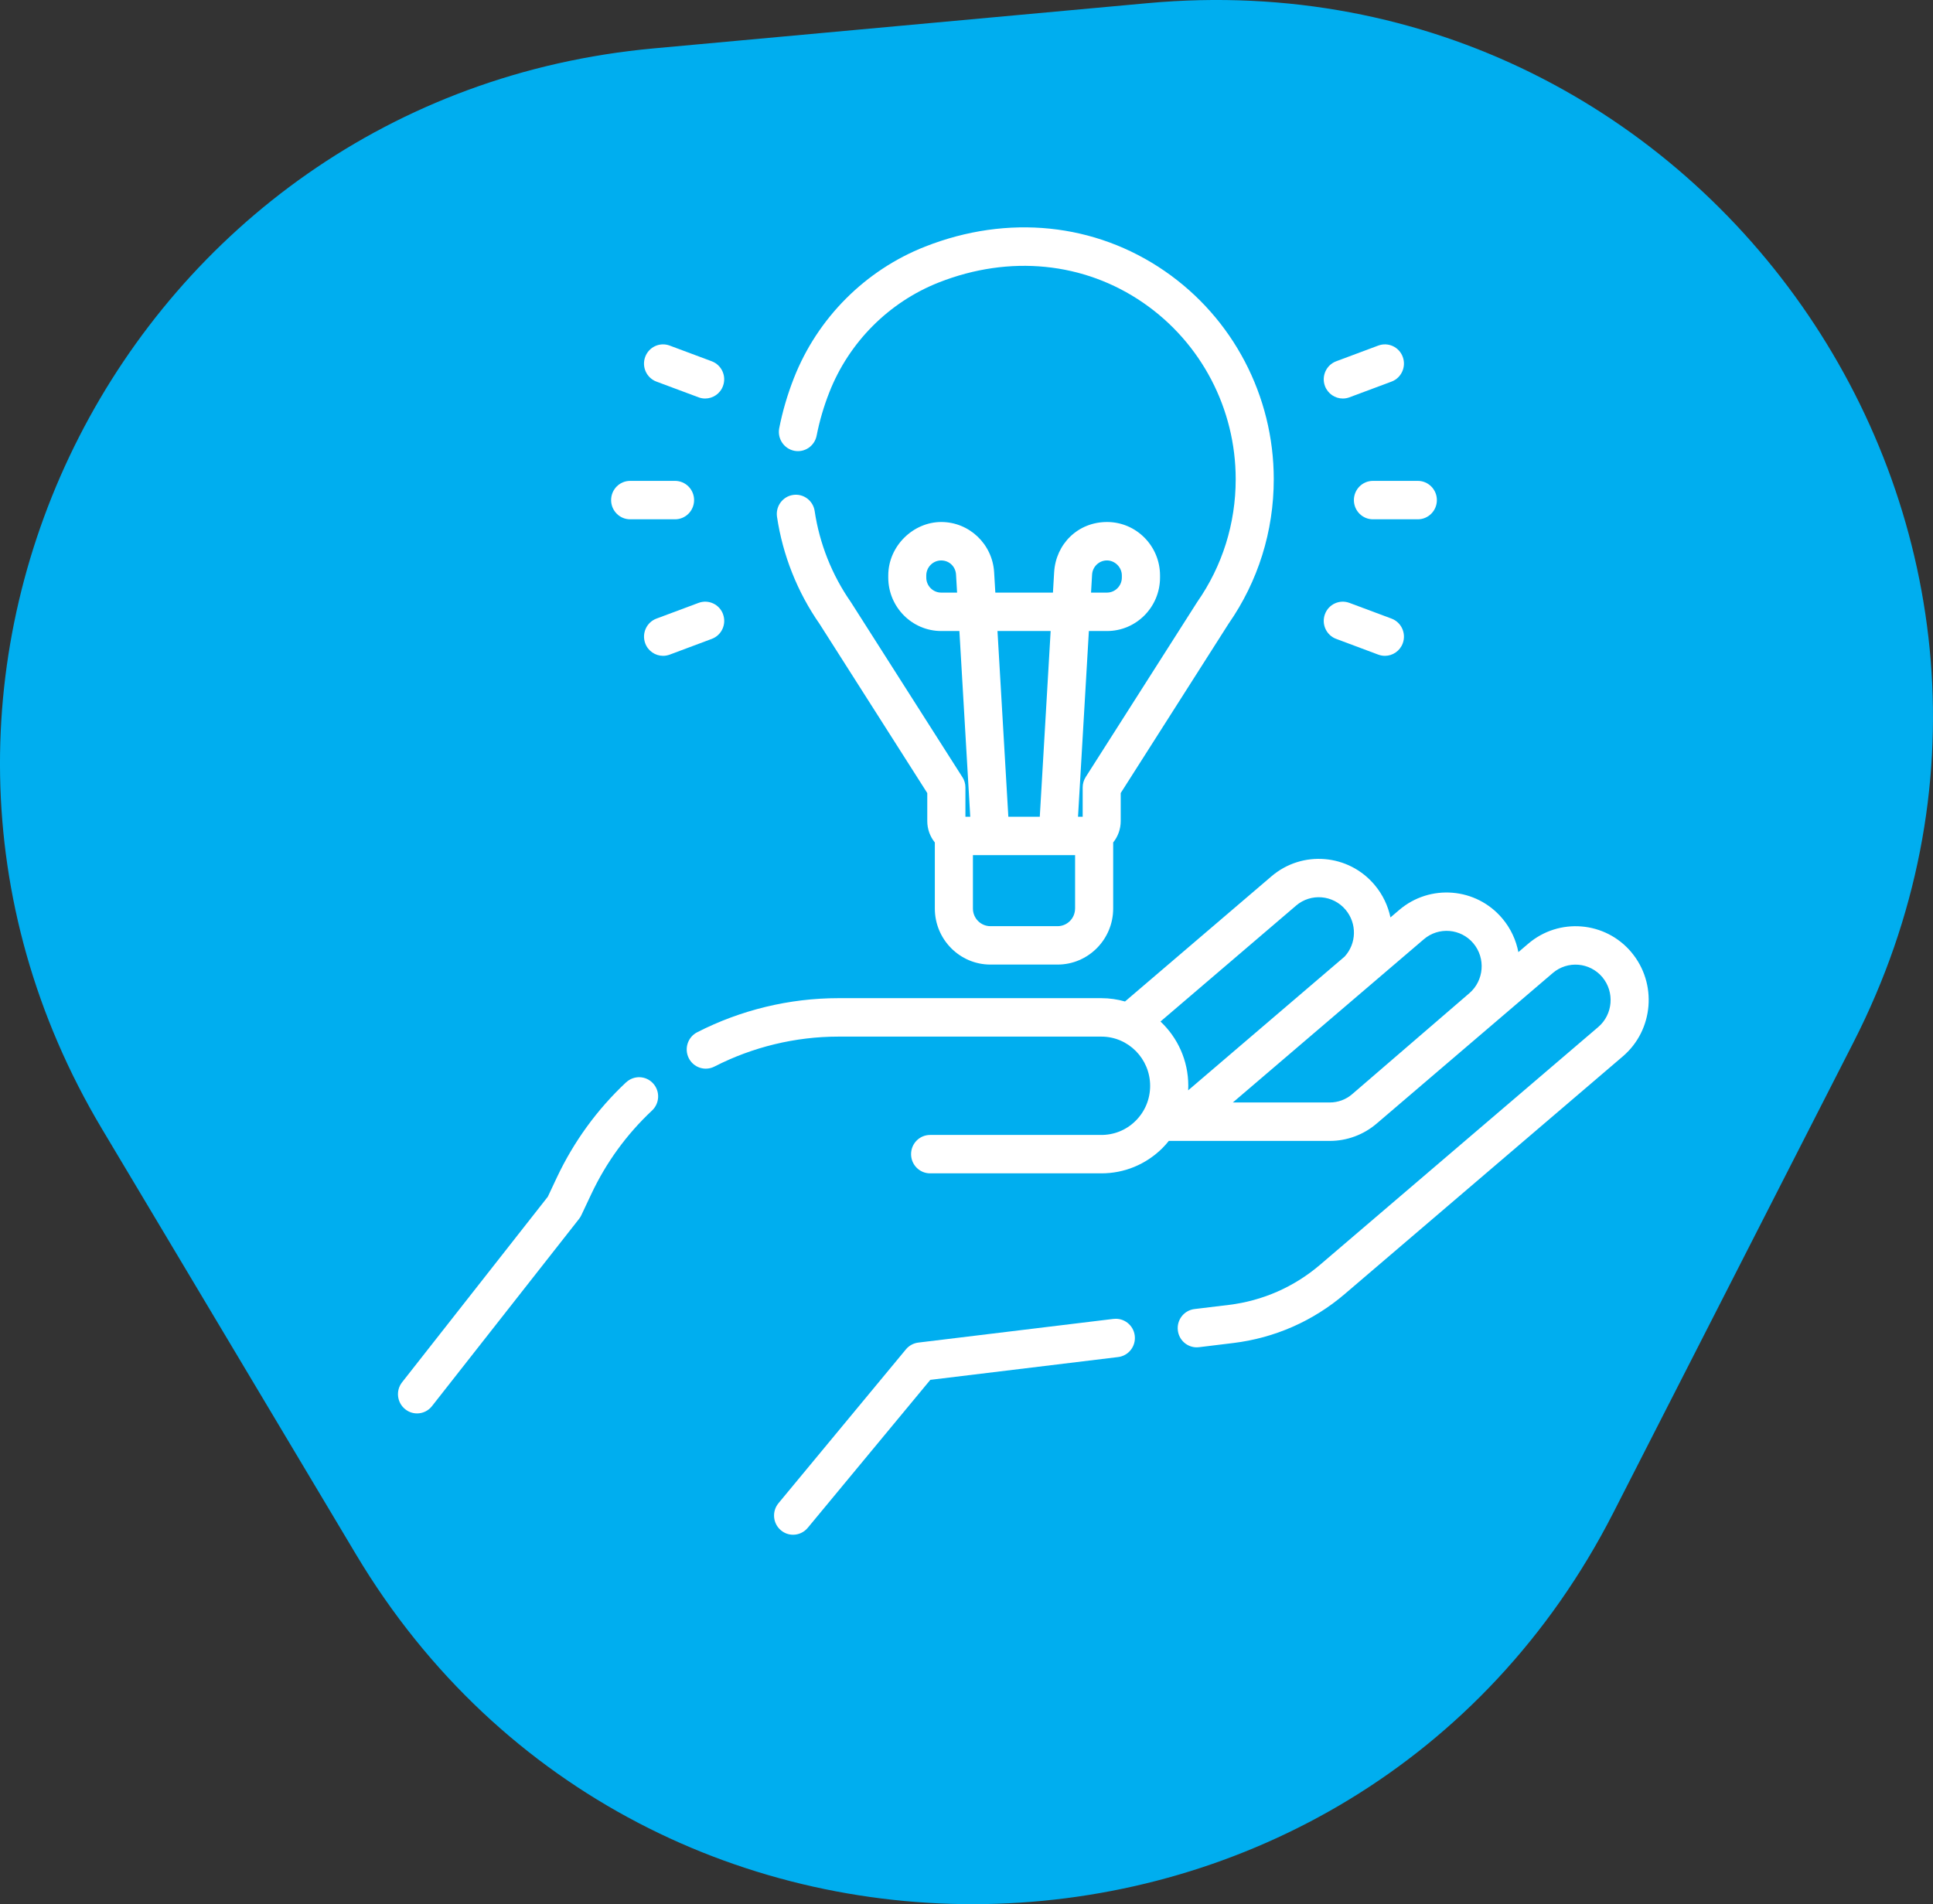
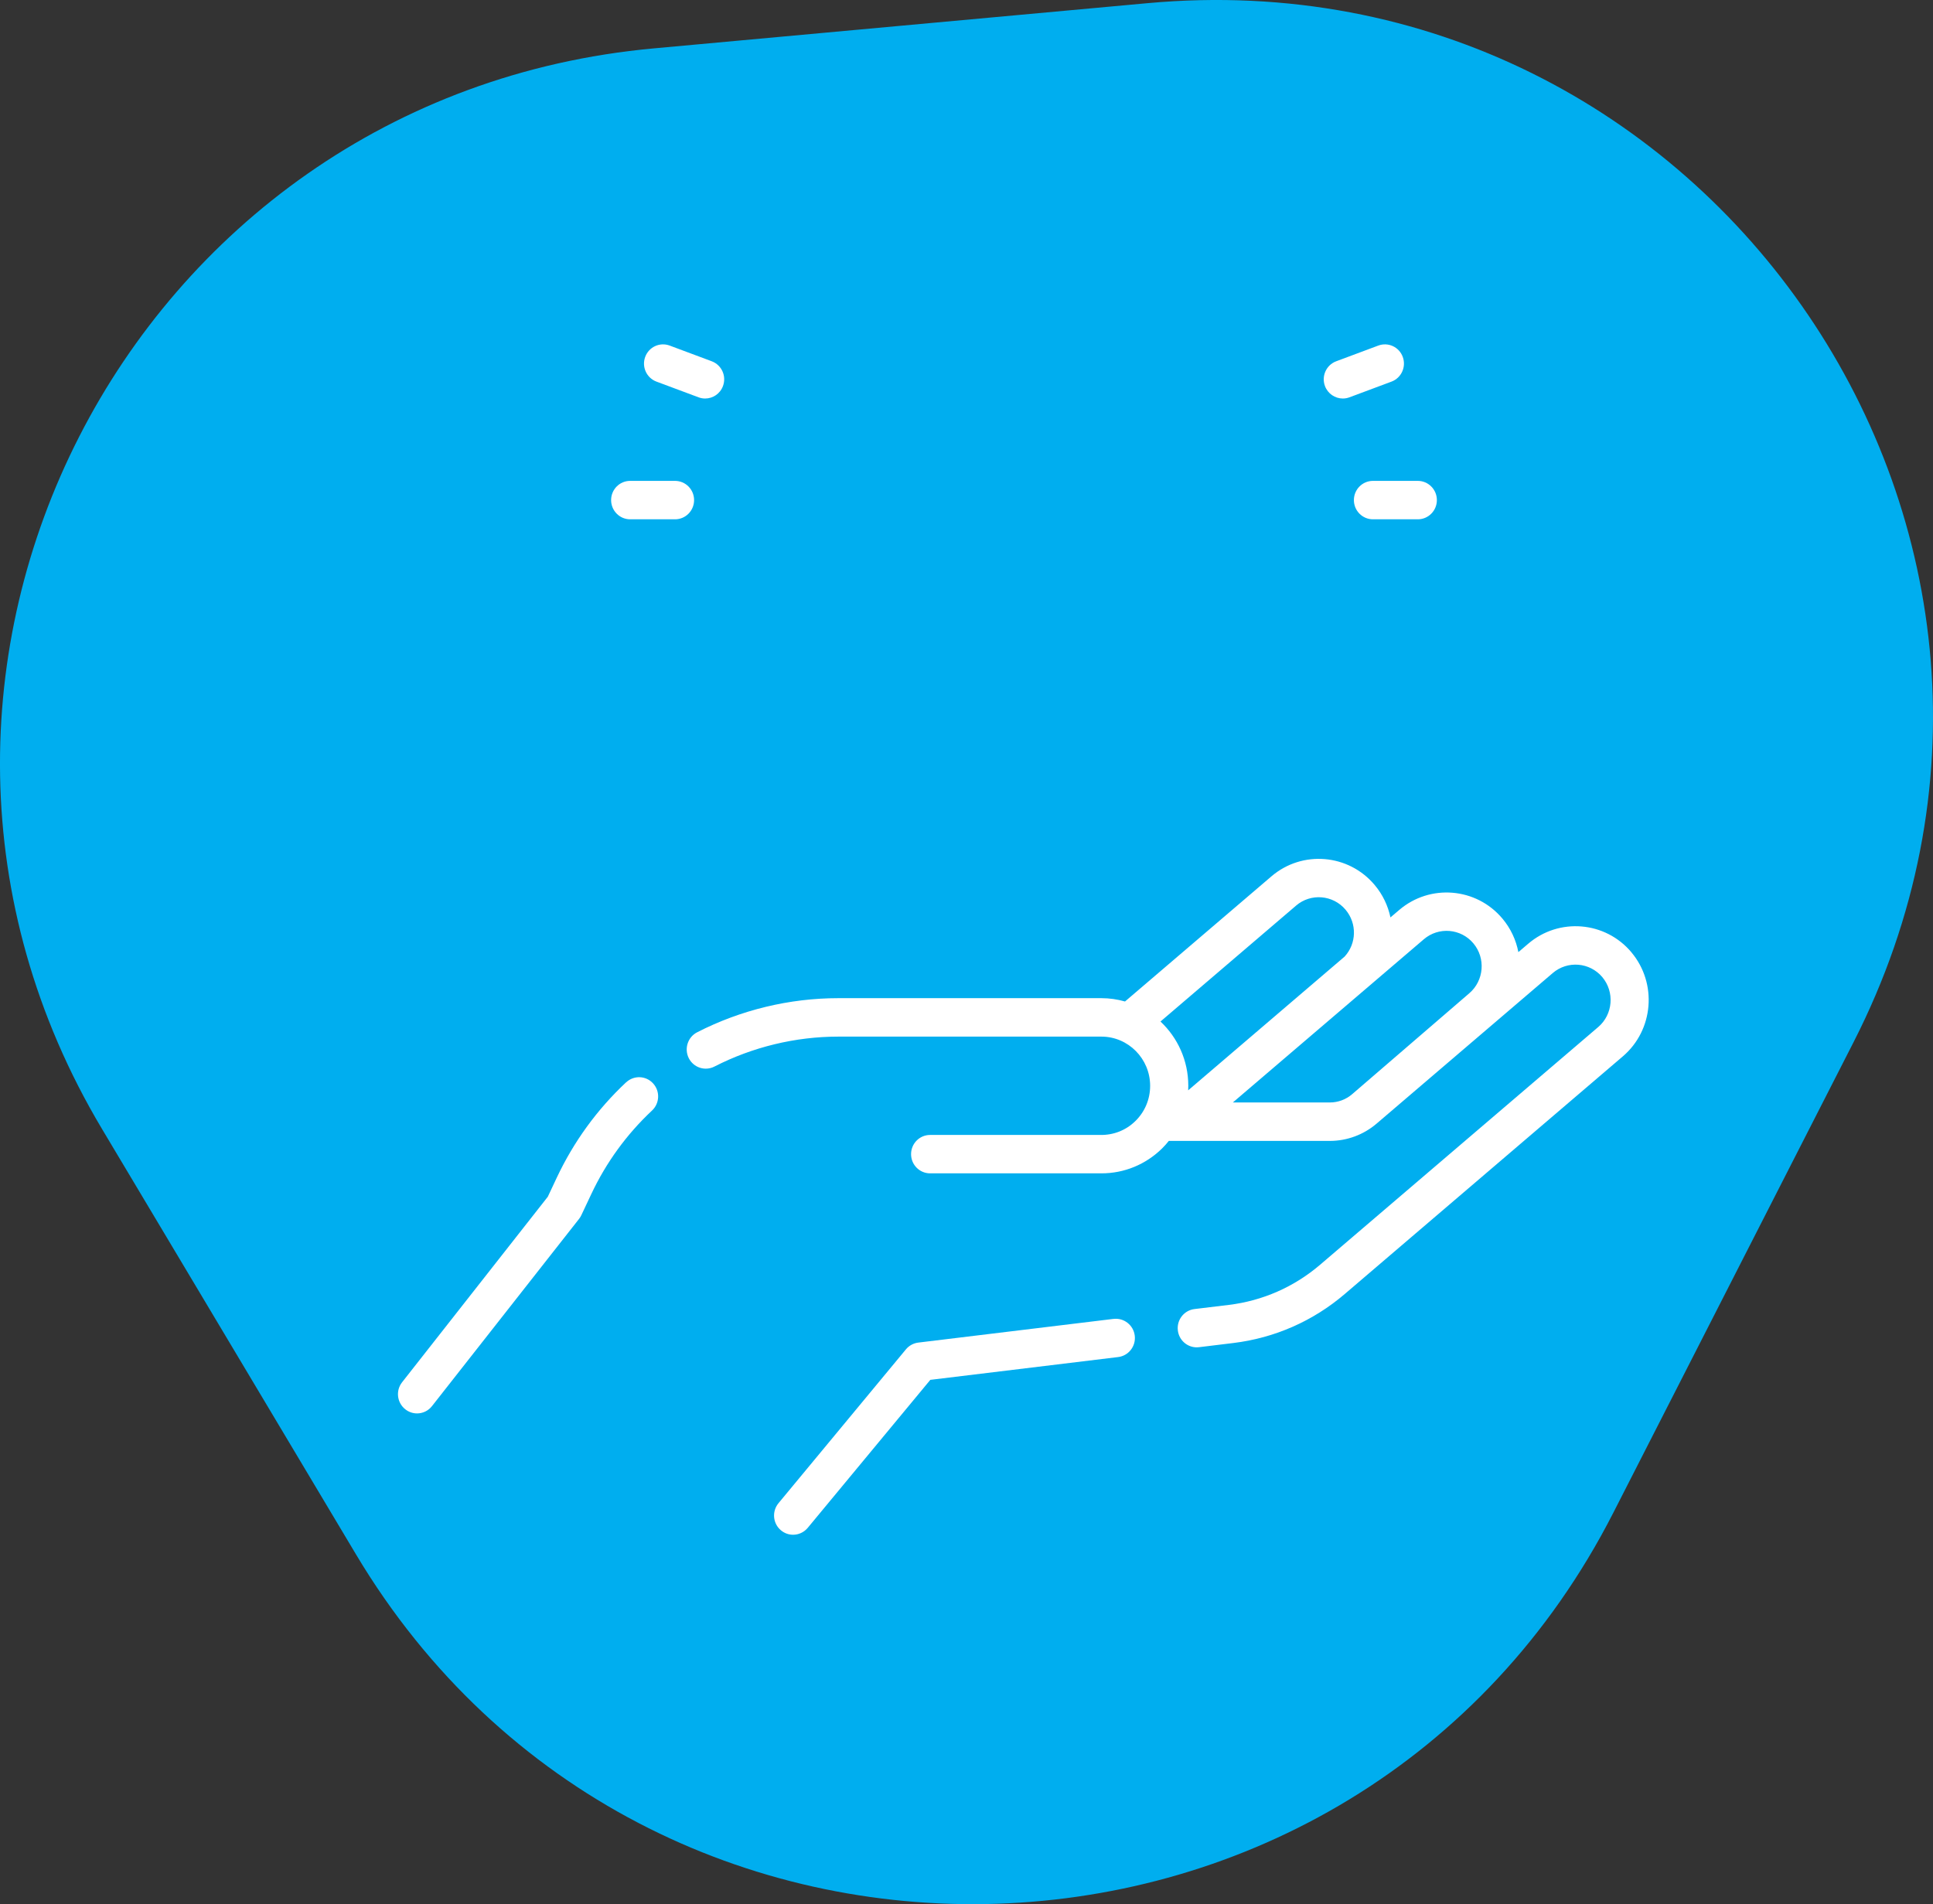
<svg xmlns="http://www.w3.org/2000/svg" width="68" height="67" viewBox="0 0 68 67" fill="none">
  <rect x="0" y="0" width="68" height="67" fill="#333333" stroke="none" />
  <path d="M56.755 53.225L65.204 36.672C74.233 18.98 60.186 -1.703 40.373 0.111L22.993 1.703C4.481 3.398 -5.925 23.785 3.588 39.723L12.519 54.685C22.7 71.742 47.726 70.916 56.755 53.225Z" fill="#00AEEF" />
  <g clip-path="url(#clip0_157_100)">
    <path d="M22.024 38.083C21.003 39.041 20.183 40.17 19.586 41.438L19.271 42.108L14.145 48.636C13.915 48.928 13.964 49.353 14.255 49.585C14.378 49.684 14.525 49.732 14.671 49.732C14.868 49.732 15.065 49.644 15.196 49.476L20.37 42.888C20.401 42.848 20.429 42.805 20.45 42.758L20.799 42.018C21.322 40.905 22.042 39.914 22.939 39.073C23.21 38.818 23.225 38.391 22.973 38.118C22.721 37.844 22.297 37.829 22.026 38.084L22.024 38.083Z" fill="white" />
    <path d="M57.391 33.507C56.473 32.413 54.844 32.279 53.761 33.205L53.414 33.501C53.333 33.079 53.147 32.671 52.852 32.32C51.934 31.227 50.306 31.092 49.222 32.018L48.914 32.28C48.828 31.872 48.644 31.477 48.357 31.137C47.439 30.044 45.81 29.908 44.727 30.835L39.576 35.238C39.311 35.163 39.032 35.121 38.745 35.121H29.491C27.774 35.121 26.057 35.536 24.524 36.322C24.195 36.491 24.063 36.898 24.23 37.232C24.398 37.565 24.801 37.697 25.132 37.528C26.477 36.838 27.984 36.474 29.491 36.474H38.745C39.691 36.474 40.46 37.251 40.46 38.205C40.46 38.675 40.277 39.114 39.944 39.442C39.612 39.77 39.175 39.942 38.707 39.934C38.702 39.934 38.697 39.934 38.692 39.934H32.719C32.349 39.934 32.05 40.237 32.05 40.61C32.05 40.983 32.35 41.285 32.719 41.285H38.685C38.706 41.285 38.726 41.285 38.747 41.285C39.55 41.285 40.305 40.974 40.882 40.407C40.966 40.323 41.044 40.236 41.117 40.144H46.779C47.383 40.144 47.968 39.928 48.428 39.534L54.625 34.236C55.145 33.792 55.926 33.857 56.367 34.381C56.807 34.906 56.742 35.694 56.223 36.137L46.439 44.501C45.526 45.282 44.416 45.77 43.227 45.914L42.02 46.06C41.653 46.105 41.39 46.441 41.435 46.812C41.475 47.156 41.765 47.407 42.099 47.407C42.126 47.407 42.152 47.406 42.18 47.402L43.387 47.255C44.837 47.079 46.192 46.484 47.306 45.531L57.09 37.168C58.173 36.242 58.307 34.599 57.389 33.506L57.391 33.507ZM45.594 31.864C46.113 31.42 46.894 31.485 47.335 32.009C47.741 32.492 47.725 33.196 47.302 33.658L41.798 38.364C41.801 38.31 41.802 38.256 41.802 38.202C41.802 37.311 41.425 36.507 40.824 35.943L45.595 31.864H45.594ZM43.37 38.791L50.089 33.048C50.609 32.603 51.391 32.668 51.831 33.192C52.271 33.717 52.206 34.505 51.687 34.949L47.564 38.502C47.346 38.689 47.068 38.791 46.782 38.791H43.371H43.37Z" fill="white" />
    <path d="M39.175 46.406L32.303 47.24C32.134 47.261 31.978 47.346 31.869 47.478L27.386 52.891C27.149 53.178 27.186 53.604 27.47 53.843C27.596 53.95 27.748 54.001 27.9 54.001C28.091 54.001 28.282 53.918 28.415 53.758L32.727 48.551L39.334 47.749C39.701 47.705 39.964 47.368 39.919 46.997C39.875 46.627 39.54 46.363 39.174 46.407L39.175 46.406Z" fill="white" />
-     <path d="M33.854 27.342C33.854 27.342 29.938 21.193 29.932 21.185C29.27 20.236 28.829 19.129 28.659 17.983C28.605 17.614 28.263 17.359 27.898 17.415C27.532 17.47 27.28 17.814 27.334 18.183C27.534 19.531 28.051 20.833 28.829 21.95L32.62 27.904V28.89C32.62 29.175 32.72 29.438 32.886 29.643V31.967C32.886 33.054 33.763 33.939 34.841 33.939H37.204C38.282 33.939 39.16 33.054 39.16 31.967V29.643C39.325 29.438 39.425 29.175 39.425 28.89V27.904L43.217 21.95C44.258 20.454 44.809 18.695 44.809 16.861C44.809 13.932 43.376 11.194 40.975 9.539C38.522 7.848 35.449 7.534 32.544 8.677C30.441 9.504 28.758 11.191 27.929 13.302C27.702 13.88 27.528 14.474 27.412 15.066C27.341 15.433 27.577 15.788 27.941 15.861C28.305 15.933 28.656 15.694 28.728 15.328C28.828 14.816 28.978 14.302 29.176 13.8C29.869 12.036 31.274 10.628 33.032 9.936C35.518 8.959 38.138 9.22 40.219 10.655C42.255 12.058 43.47 14.378 43.47 16.861C43.47 18.42 43.002 19.914 42.115 21.184C42.109 21.192 38.193 27.341 38.193 27.341C38.124 27.45 38.087 27.576 38.087 27.706V28.737H37.923L38.305 22.203H38.944C39.972 22.203 40.808 21.359 40.808 20.322V20.248C40.808 19.211 39.972 18.367 38.944 18.367C37.916 18.367 37.141 19.144 37.083 20.137L37.041 20.851H35.014L34.972 20.137C34.914 19.144 34.097 18.367 33.112 18.367C32.127 18.367 31.248 19.211 31.248 20.248V20.322C31.248 21.359 32.084 22.203 33.112 22.203H33.75L34.132 28.737H33.962V27.706C33.962 27.577 33.925 27.45 33.855 27.341L33.854 27.342ZM38.418 20.217C38.434 19.939 38.664 19.719 38.941 19.719C39.218 19.719 39.465 19.956 39.465 20.248V20.322C39.465 20.613 39.23 20.851 38.941 20.851H38.381L38.418 20.216V20.217ZM33.109 20.851C32.821 20.851 32.585 20.614 32.585 20.323V20.248C32.585 19.957 32.821 19.72 33.109 19.72C33.398 19.72 33.616 19.939 33.632 20.218L33.669 20.852H33.109V20.851ZM37.819 31.968C37.819 32.31 37.543 32.588 37.204 32.588H34.841C34.501 32.588 34.226 32.309 34.226 31.968V30.089H37.82V31.968H37.819ZM35.091 22.203H36.96L36.578 28.738H35.472L35.09 22.203H35.091Z" fill="white" />
    <path d="M47.628 17.596C47.628 17.97 47.928 18.272 48.298 18.272H49.877C50.247 18.272 50.547 17.969 50.547 17.596C50.547 17.223 50.246 16.92 49.877 16.92H48.298C47.927 16.92 47.628 17.223 47.628 17.596Z" fill="white" />
    <path d="M47.238 14.022C47.316 14.022 47.394 14.009 47.471 13.98L48.952 13.427C49.299 13.297 49.475 12.908 49.347 12.558C49.219 12.207 48.833 12.03 48.486 12.159L47.005 12.712C46.657 12.842 46.481 13.231 46.609 13.581C46.71 13.853 46.965 14.022 47.238 14.022Z" fill="white" />
-     <path d="M47.006 22.48L48.487 23.034C48.563 23.062 48.643 23.076 48.719 23.076C48.992 23.076 49.247 22.907 49.347 22.635C49.475 22.285 49.299 21.896 48.952 21.766L47.471 21.213C47.123 21.083 46.737 21.261 46.609 21.611C46.481 21.962 46.657 22.35 47.005 22.48H47.006Z" fill="white" />
    <path d="M22.167 18.272H23.747C24.118 18.272 24.417 17.969 24.417 17.596C24.417 17.223 24.117 16.92 23.747 16.92H22.167C21.797 16.92 21.498 17.223 21.498 17.596C21.498 17.969 21.798 18.272 22.167 18.272Z" fill="white" />
    <path d="M23.093 13.427L24.574 13.98C24.651 14.009 24.729 14.022 24.806 14.022C25.079 14.022 25.335 13.853 25.434 13.581C25.563 13.231 25.386 12.843 25.039 12.712L23.558 12.159C23.211 12.03 22.826 12.207 22.697 12.558C22.568 12.908 22.745 13.296 23.092 13.427H23.093Z" fill="white" />
-     <path d="M25.436 21.611C25.307 21.261 24.922 21.083 24.574 21.213L23.093 21.766C22.746 21.895 22.569 22.285 22.698 22.635C22.797 22.907 23.054 23.076 23.326 23.076C23.403 23.076 23.481 23.062 23.558 23.034L25.039 22.48C25.387 22.351 25.564 21.962 25.435 21.611H25.436Z" fill="white" />
  </g>
  <defs>
    <clipPath id="clip0_157_100">
      <rect width="44" height="46" fill="white" transform="translate(14 8)" />
    </clipPath>
  </defs>
</svg>